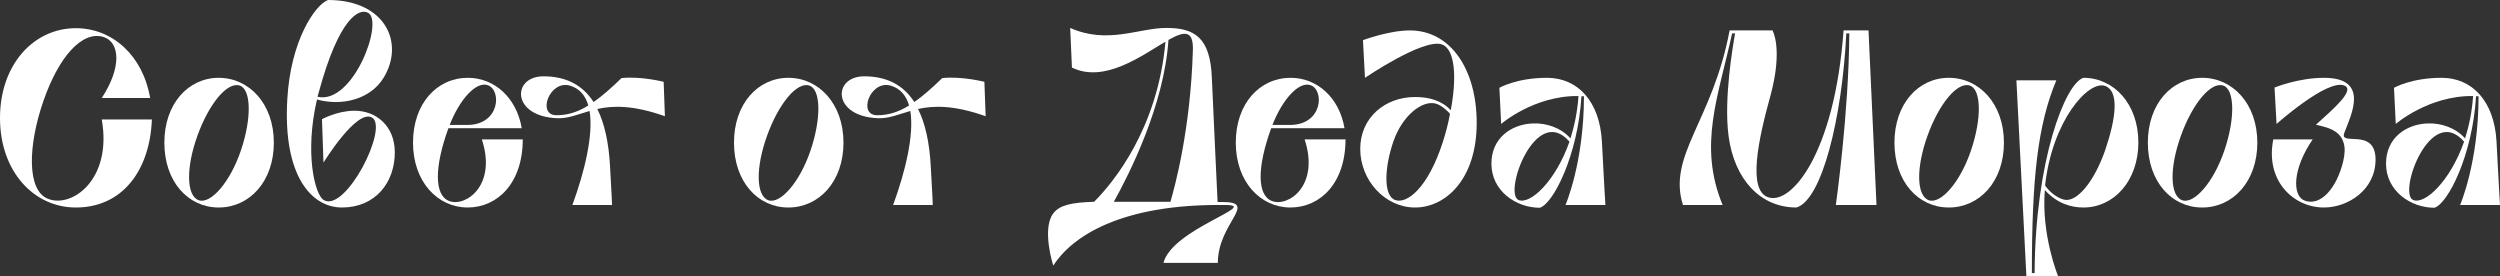
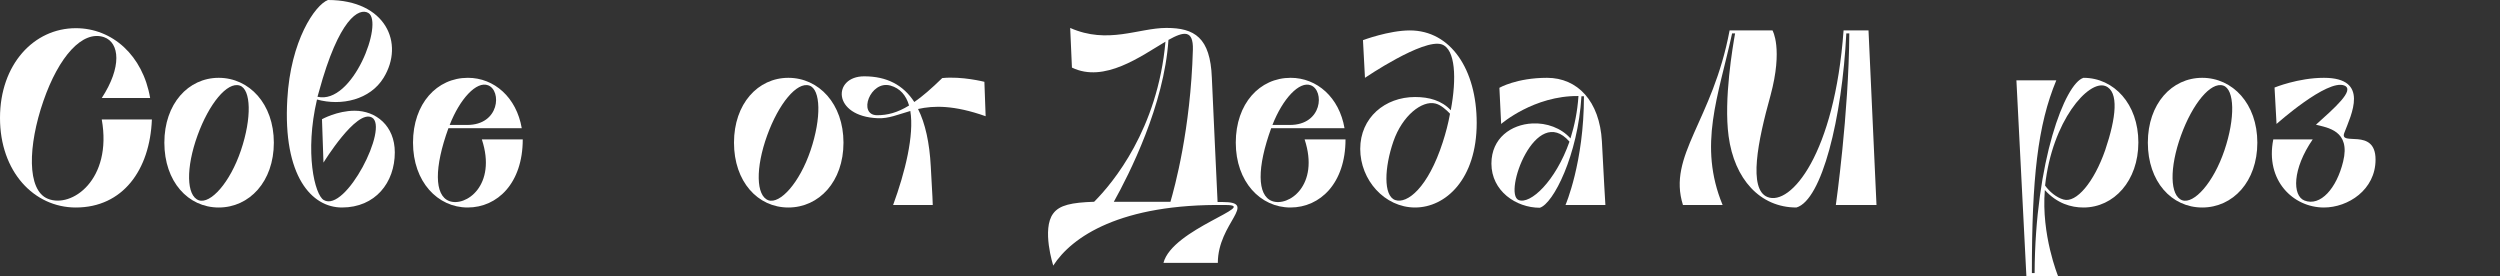
<svg xmlns="http://www.w3.org/2000/svg" id="_Слой_2" data-name="Слой 2" viewBox="0 0 1603.83 177.12">
  <rect x="0" y="0" width="1603.83" height="177.12" fill="#333333" stroke="none" />
  <defs>
    <style> .cls-1 { fill: #fff; } </style>
  </defs>
  <g id="_Слой_1-2" data-name="Слой 1">
    <g>
      <path class="cls-1" d="m97.44,76.64c-1.28,32.48-18.72,56.48-48.8,56.48C21.76,133.12,0,110.08,0,75.68S21.76,18.08,48.64,18.08c23.52,0,43.04,17.6,47.68,44.8h-31.04c12.96-19.84,11.52-35.52,1.44-39.04-13.76-4.64-28.96,12.32-38.88,40.96-9.92,28.64-10.72,57.28,2.88,62.72,15.2,6.24,41.44-12.16,34.56-50.88h32.16Z" />
      <path class="cls-1" d="m175.68,91.52c0,24.96-15.68,41.6-35.36,41.6s-34.88-16.64-34.88-41.6,15.36-41.6,34.88-41.6,35.36,16.64,35.36,41.6Zm-21.92-36.64c-8-2.56-19.68,11.68-27.04,32-7.52,20.8-7.2,38.72.8,41.6,7.52,2.56,20-11.2,27.04-32,7.04-20.8,6.56-39.2-.8-41.6Z" />
      <path class="cls-1" d="m238.56,75.36c-9.92-5.44-31.04,28.96-31.04,28.96l-.96-27.84s9.76-5.44,20.96-5.44c13.6,0,25.76,9.6,25.76,26.72,0,19.36-12.48,35.36-33.92,35.36-19.36,0-37.92-20-35.04-69.44,2.08-37.6,17.76-60.48,26.08-63.68,37.12,0,49.28,27.84,35.68,49.92-8.64,14.08-27.04,18.24-42.72,13.92-8,34.08-1.44,61.12,4.32,64.48,14.08,8.32,42.08-46.88,30.88-52.96Zm-33.92-16.64l-.96,3.36c22.72,5.28,42.56-47.84,32.64-53.76-5.92-3.52-18.88,3.36-31.68,50.4Z" />
      <path class="cls-1" d="m287.68,82.24c-9.12,25.12-9.12,43.04.48,46.72,10.56,4,30.72-9.92,20.96-39.52h26.24c0,28-16.16,43.68-35.36,43.68s-35.04-16.48-35.04-41.6,15.36-41.6,35.2-41.6c16.96,0,31.2,12.64,34.56,32.32h-47.04Zm.8-2.08h11.2c20.96,0,22.24-22.08,13.44-25.44-7.36-2.88-18.08,8.64-24.64,25.44Z" />
-       <path class="cls-1" d="m367.2,131.52c7.68-20.96,13.6-44.8,11.04-60.32-7.84,2.24-13.92,4.96-20.8,4.64-29.44-1.12-29.12-26.88-8.8-26.88,14.56,0,25.12,5.6,32.16,16.48,5.12-3.52,11.04-8.64,17.92-15.36,12.64-1.28,27.04,2.4,27.04,2.4l.8,22.08c-20.32-7.2-33.28-6.88-43.36-4.64,4.64,9.28,7.36,21.6,8.16,36.8,1.12,18.4,1.28,24.8,1.28,24.8h-25.44Zm10.24-63.84c-1.92-6.56-5.76-11.04-12-12.8-12.96-3.52-21.12,19.04-8.48,19.04,6.56,0,12.96-1.6,20.48-6.24Z" />
      <path class="cls-1" d="m541.12,91.52c0,24.96-15.68,41.6-35.36,41.6s-34.88-16.64-34.88-41.6,15.36-41.6,34.88-41.6,35.36,16.64,35.36,41.6Zm-21.92-36.64c-8-2.56-19.68,11.68-27.04,32-7.52,20.8-7.2,38.72.8,41.6,7.52,2.56,20-11.2,27.04-32,7.04-20.8,6.56-39.2-.8-41.6Z" />
      <path class="cls-1" d="m572.96,131.52c7.68-20.96,13.6-44.8,11.04-60.32-7.84,2.24-13.92,4.96-20.8,4.64-29.44-1.12-29.12-26.88-8.8-26.88,14.56,0,25.12,5.6,32.16,16.48,5.12-3.52,11.04-8.64,17.92-15.36,12.64-1.28,27.04,2.4,27.04,2.4l.8,22.08c-20.32-7.2-33.28-6.88-43.36-4.64,4.64,9.28,7.36,21.6,8.16,36.8,1.12,18.4,1.28,24.8,1.28,24.8h-25.44Zm10.24-63.84c-1.92-6.56-5.76-11.04-12-12.8-12.96-3.52-21.12,19.04-8.48,19.04,6.56,0,12.96-1.6,20.48-6.24Z" />
      <path class="cls-1" d="m781.28,168.64h-34.88c5.6-21.76,62.4-37.12,39.84-37.12-67.52-.96-98.72,20.48-110.56,38.88,0,0-7.52-23.52,0-33.44,4-5.44,11.84-7.04,26.24-7.52,12-12,40.8-46.56,45.76-102.72-15.68,9.28-39.2,26.72-60,16.64l-1.12-25.44c24.16,10.72,43.84,0,61.76,0s28.16,6.08,29.12,32c.96,23.52,3.36,71.2,3.68,79.68h3.2c23.2,0-3.04,13.44-3.04,39.04Zm-31.68-143.04c-2.72,41.76-25.12,86.08-35.04,103.84h36.32c2.56-8.8,12.96-46.24,14.4-97.6.32-12.96-5.92-11.68-15.68-6.24Z" />
      <path class="cls-1" d="m815.51,82.24c-9.12,25.12-9.12,43.04.48,46.72,10.56,4,30.72-9.92,20.96-39.52h26.24c0,28-16.16,43.68-35.36,43.68s-35.04-16.48-35.04-41.6,15.36-41.6,35.2-41.6c16.96,0,31.2,12.64,34.56,32.32h-47.04Zm.8-2.08h11.2c20.96,0,22.24-22.08,13.44-25.44-7.36-2.88-18.08,8.64-24.64,25.44Z" />
      <path class="cls-1" d="m930.71,70.72c3.84-20.32,3.04-39.2-5.76-42.24-11.84-4-49.28,21.44-49.28,21.44l-1.28-24.16s16.64-6.24,30.08-6.24c26.24,0,42.88,25.12,42.88,59.36,0,36.16-20,54.24-39.52,54.24s-35.2-17.6-35.2-37.6,15.84-33.28,35.2-33.28c8.96,0,17.12,2.24,22.88,8.48Zm-.48,2.24c-2.24-2.4-5.92-5.76-9.44-6.56-8.48-2.08-21.12,7.68-26.88,24.32-5.76,16.64-6.56,34.88,1.12,37.6,7.68,2.72,21.12-7.84,30.56-37.12,1.92-5.92,3.52-12,4.64-18.24Z" />
      <path class="cls-1" d="m1014.55,61.76c-2.24,37.76-18.08,68.96-26.72,71.52-15.2,0-31.04-10.72-31.04-28.32,0-16.48,12.8-25.12,26.24-25.76,9.12-.48,18.56,2.88,24.48,9.6,2.56-8.16,4.48-17.28,5.12-27.2-28.64-.32-49.6,17.92-49.6,17.92l-1.12-23.2s11.04-6.4,30.56-6.4,33.76,14.88,35.2,40.8c1.12,22.56,2.24,40.8,2.24,40.8h-25.6s11.84-27.2,11.84-69.76h-1.6Zm-7.68,29.12c-21.6-24.96-42.72,33.28-32.64,37.44,7.52,3.04,23.68-12,32.64-37.44Z" />
      <path class="cls-1" d="m1137.11,19.52s6.88,11.52-1.28,41.76c-8.16,29.28-14.4,60.16-1.92,65.12,14.88,5.92,43.04-27.52,48.8-106.88h16l5.12,112h-26.08s8.32-58.72,8.64-110.08h-1.92c-2.72,54.56-15.68,106.88-32,111.68-23.36,0-39.84-18.24-43.52-45.76-3.2-23.68,2.72-57.76,4.16-65.92h-1.92c-8.8,40.48-21.92,71.68-6.08,110.08h-25.44c-10.08-31.84,19.04-53.92,29.92-112h27.52Z" />
-       <path class="cls-1" d="m1285.59,91.52c0,24.96-15.68,41.6-35.36,41.6s-34.88-16.64-34.88-41.6,15.36-41.6,34.88-41.6,35.36,16.64,35.36,41.6Zm-21.92-36.64c-8-2.56-19.68,11.68-27.04,32-7.52,20.8-7.2,38.72.8,41.6,7.52,2.56,20-11.2,27.04-32,7.04-20.8,6.56-39.2-.8-41.6Z" />
      <path class="cls-1" d="m1303.51,175.2h1.76c.32-71.68,19.52-121.76,31.36-125.28,19.52,0,35.2,16.8,35.2,41.44s-15.68,41.76-35.2,41.76c-8,0-16.96-2.56-24.8-11.2-2.4,28.64,8.48,55.2,8.48,55.2h-20.32l-6.4-125.6h25.6c-12,28.8-15.68,62.88-15.68,123.68Zm8.48-56.16c2.72,3.84,7.2,7.68,11.84,8.96,8.16,2.4,19.52-11.04,26.72-31.68,7.04-20.8,8.96-37.6.16-41.12-10.88-4.16-34.24,22.4-38.72,63.84Z" />
      <path class="cls-1" d="m1448.15,91.52c0,24.96-15.68,41.6-35.36,41.6s-34.88-16.64-34.88-41.6,15.36-41.6,34.88-41.6,35.36,16.64,35.36,41.6Zm-21.92-36.64c-8-2.56-19.68,11.68-27.04,32-7.52,20.8-7.2,38.72.8,41.6,7.52,2.56,20-11.2,27.04-32,7.04-20.8,6.56-39.2-.8-41.6Z" />
      <path class="cls-1" d="m1523.99,102.4c0,19.36-17.6,30.72-33.12,30.72-19.68,0-37.76-17.28-32.48-43.68h25.28c-13.12,19.04-13.12,36.16-5.28,39.2,10.24,4,20.64-7.84,24.8-24.96,4.96-20-10.08-21.76-17.44-23.68,11.52-10.4,25.28-22.24,18.24-25.12-10.88-4.48-43.52,24.64-43.52,24.64l-1.28-23.36s15.2-6.24,31.68-6.24c29.6,0,17.44,23.84,13.12,35.2-3.68,9.28,20-3.84,20,17.28Z" />
-       <path class="cls-1" d="m1588.47,61.76c-2.24,37.76-18.08,68.96-26.72,71.52-15.2,0-31.04-10.72-31.04-28.32,0-16.48,12.8-25.12,26.24-25.76,9.12-.48,18.56,2.88,24.48,9.6,2.56-8.16,4.48-17.28,5.12-27.2-28.64-.32-49.6,17.92-49.6,17.92l-1.12-23.2s11.04-6.4,30.56-6.4,33.76,14.88,35.2,40.8c1.12,22.56,2.24,40.8,2.24,40.8h-25.6s11.84-27.2,11.84-69.76h-1.6Zm-7.68,29.12c-21.6-24.96-42.72,33.28-32.64,37.44,7.52,3.04,23.68-12,32.64-37.44Z" />
    </g>
  </g>
</svg>